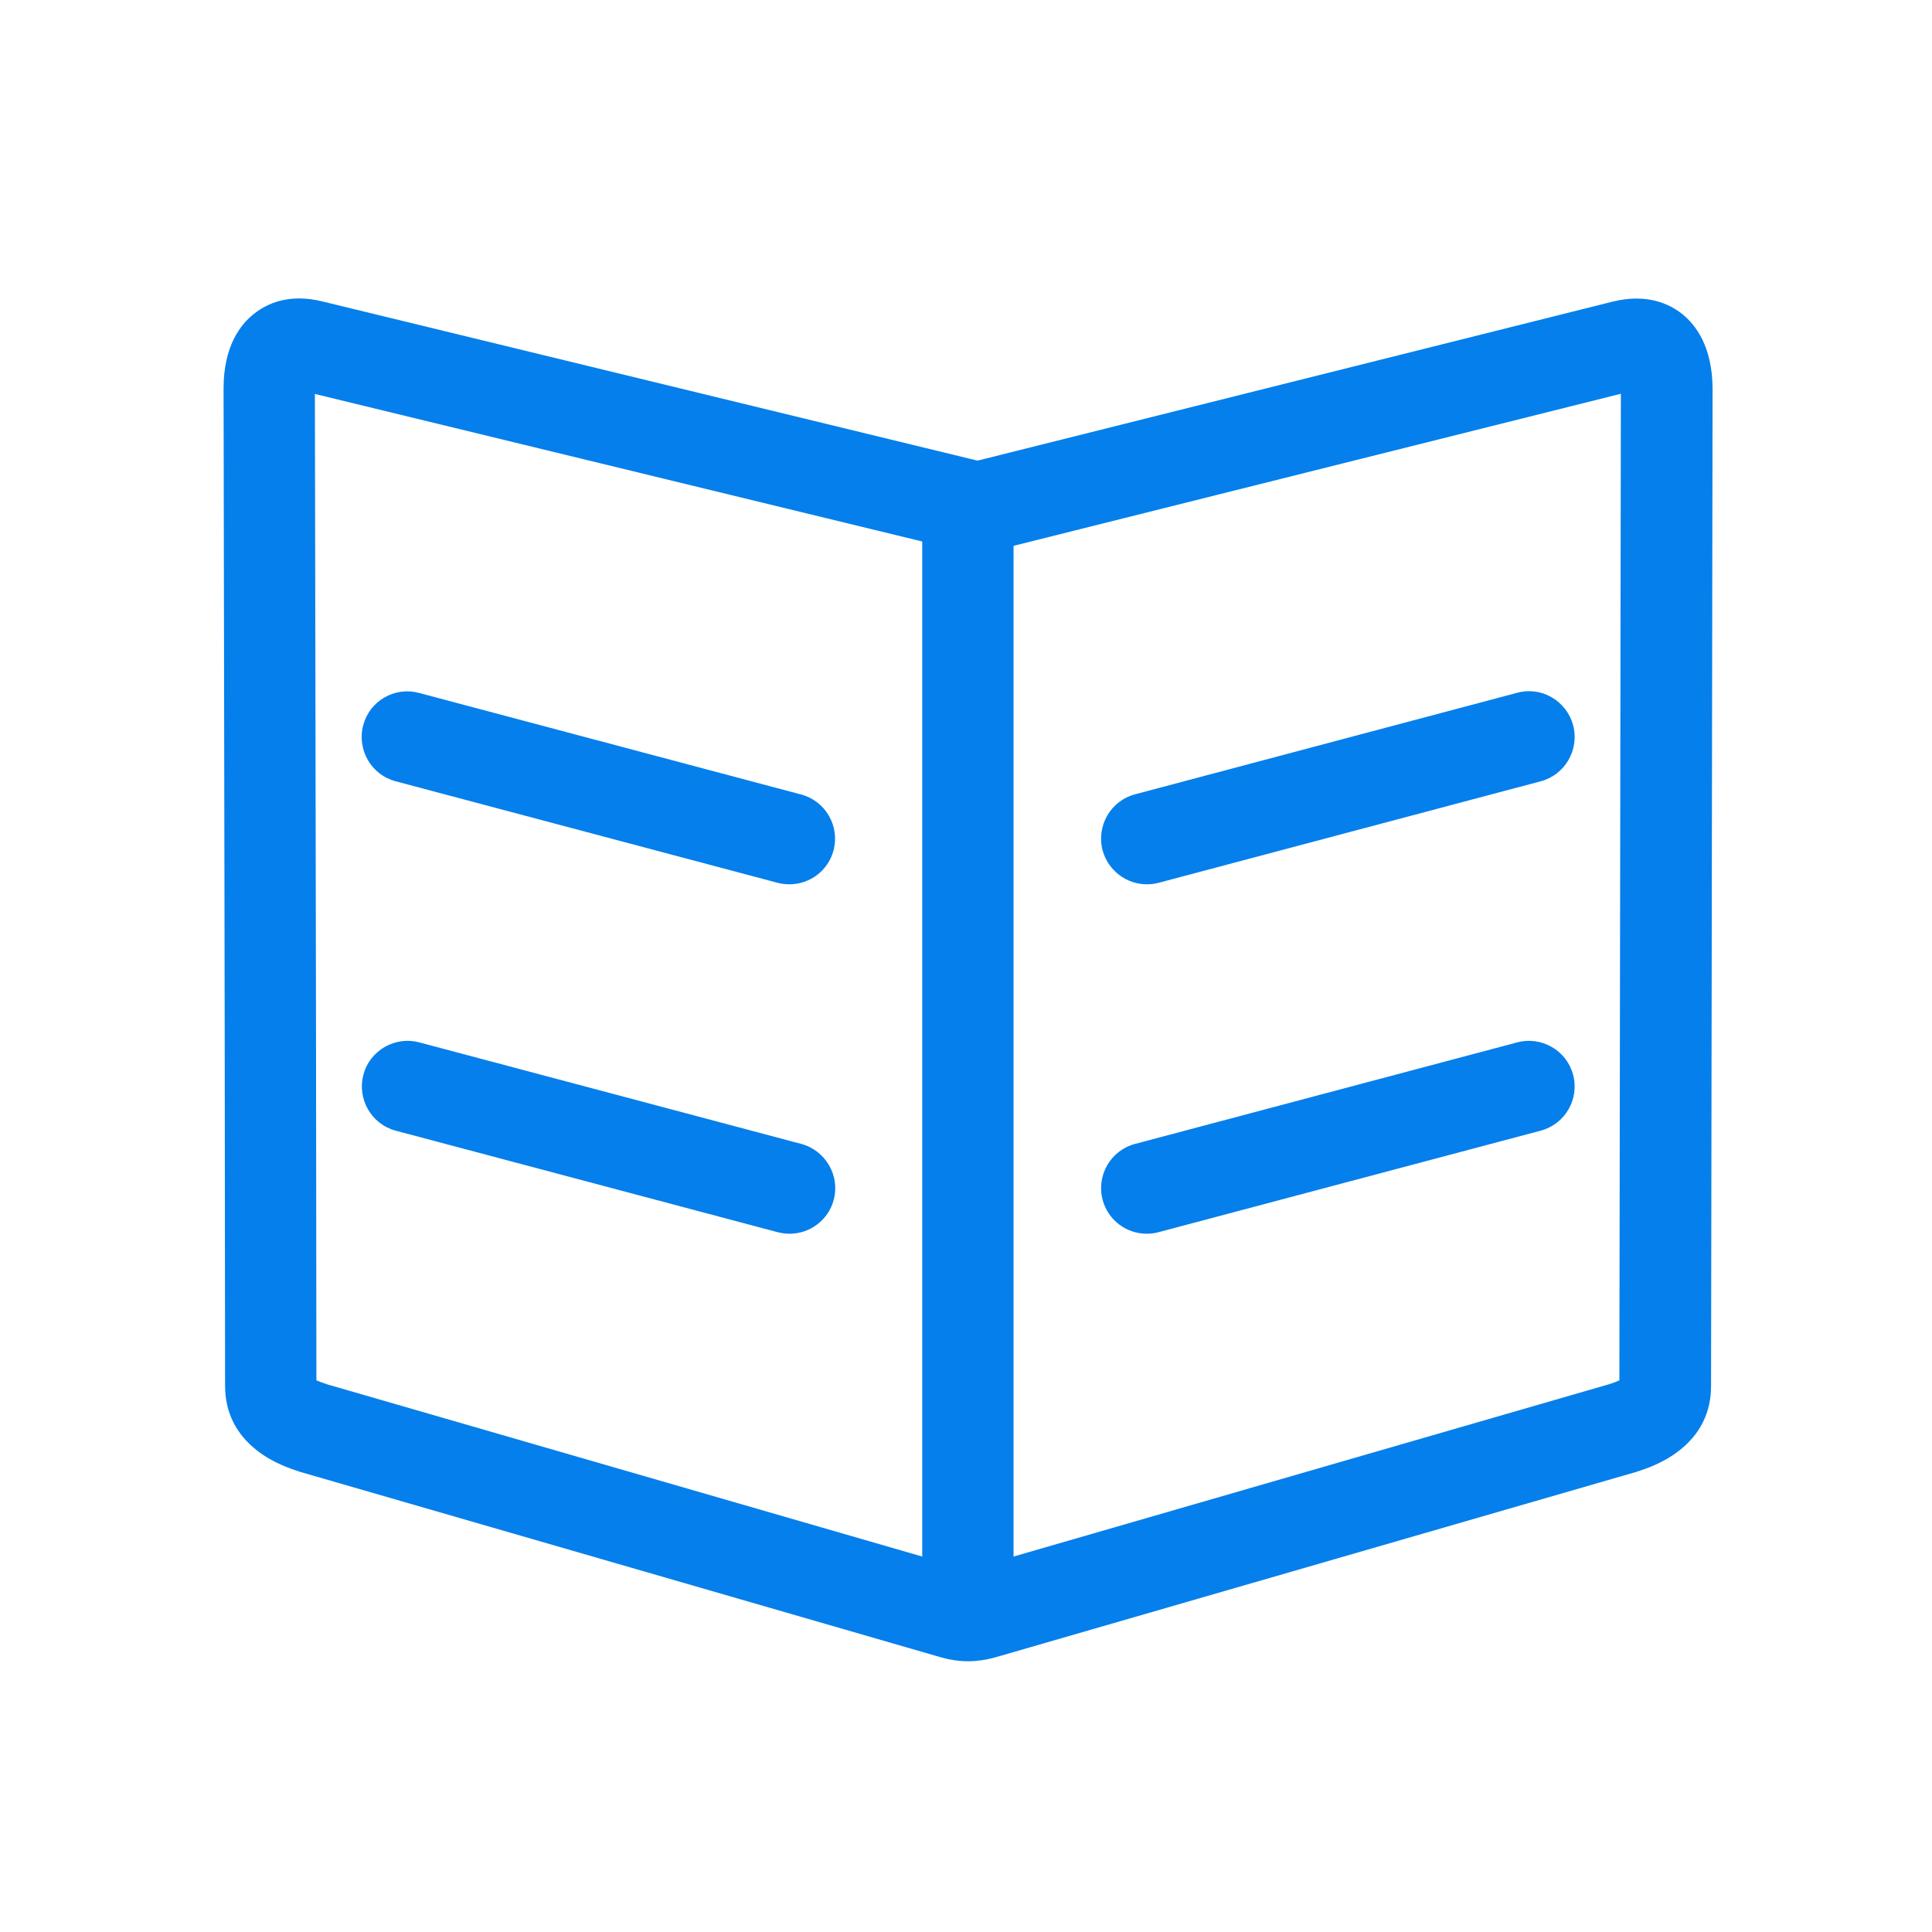
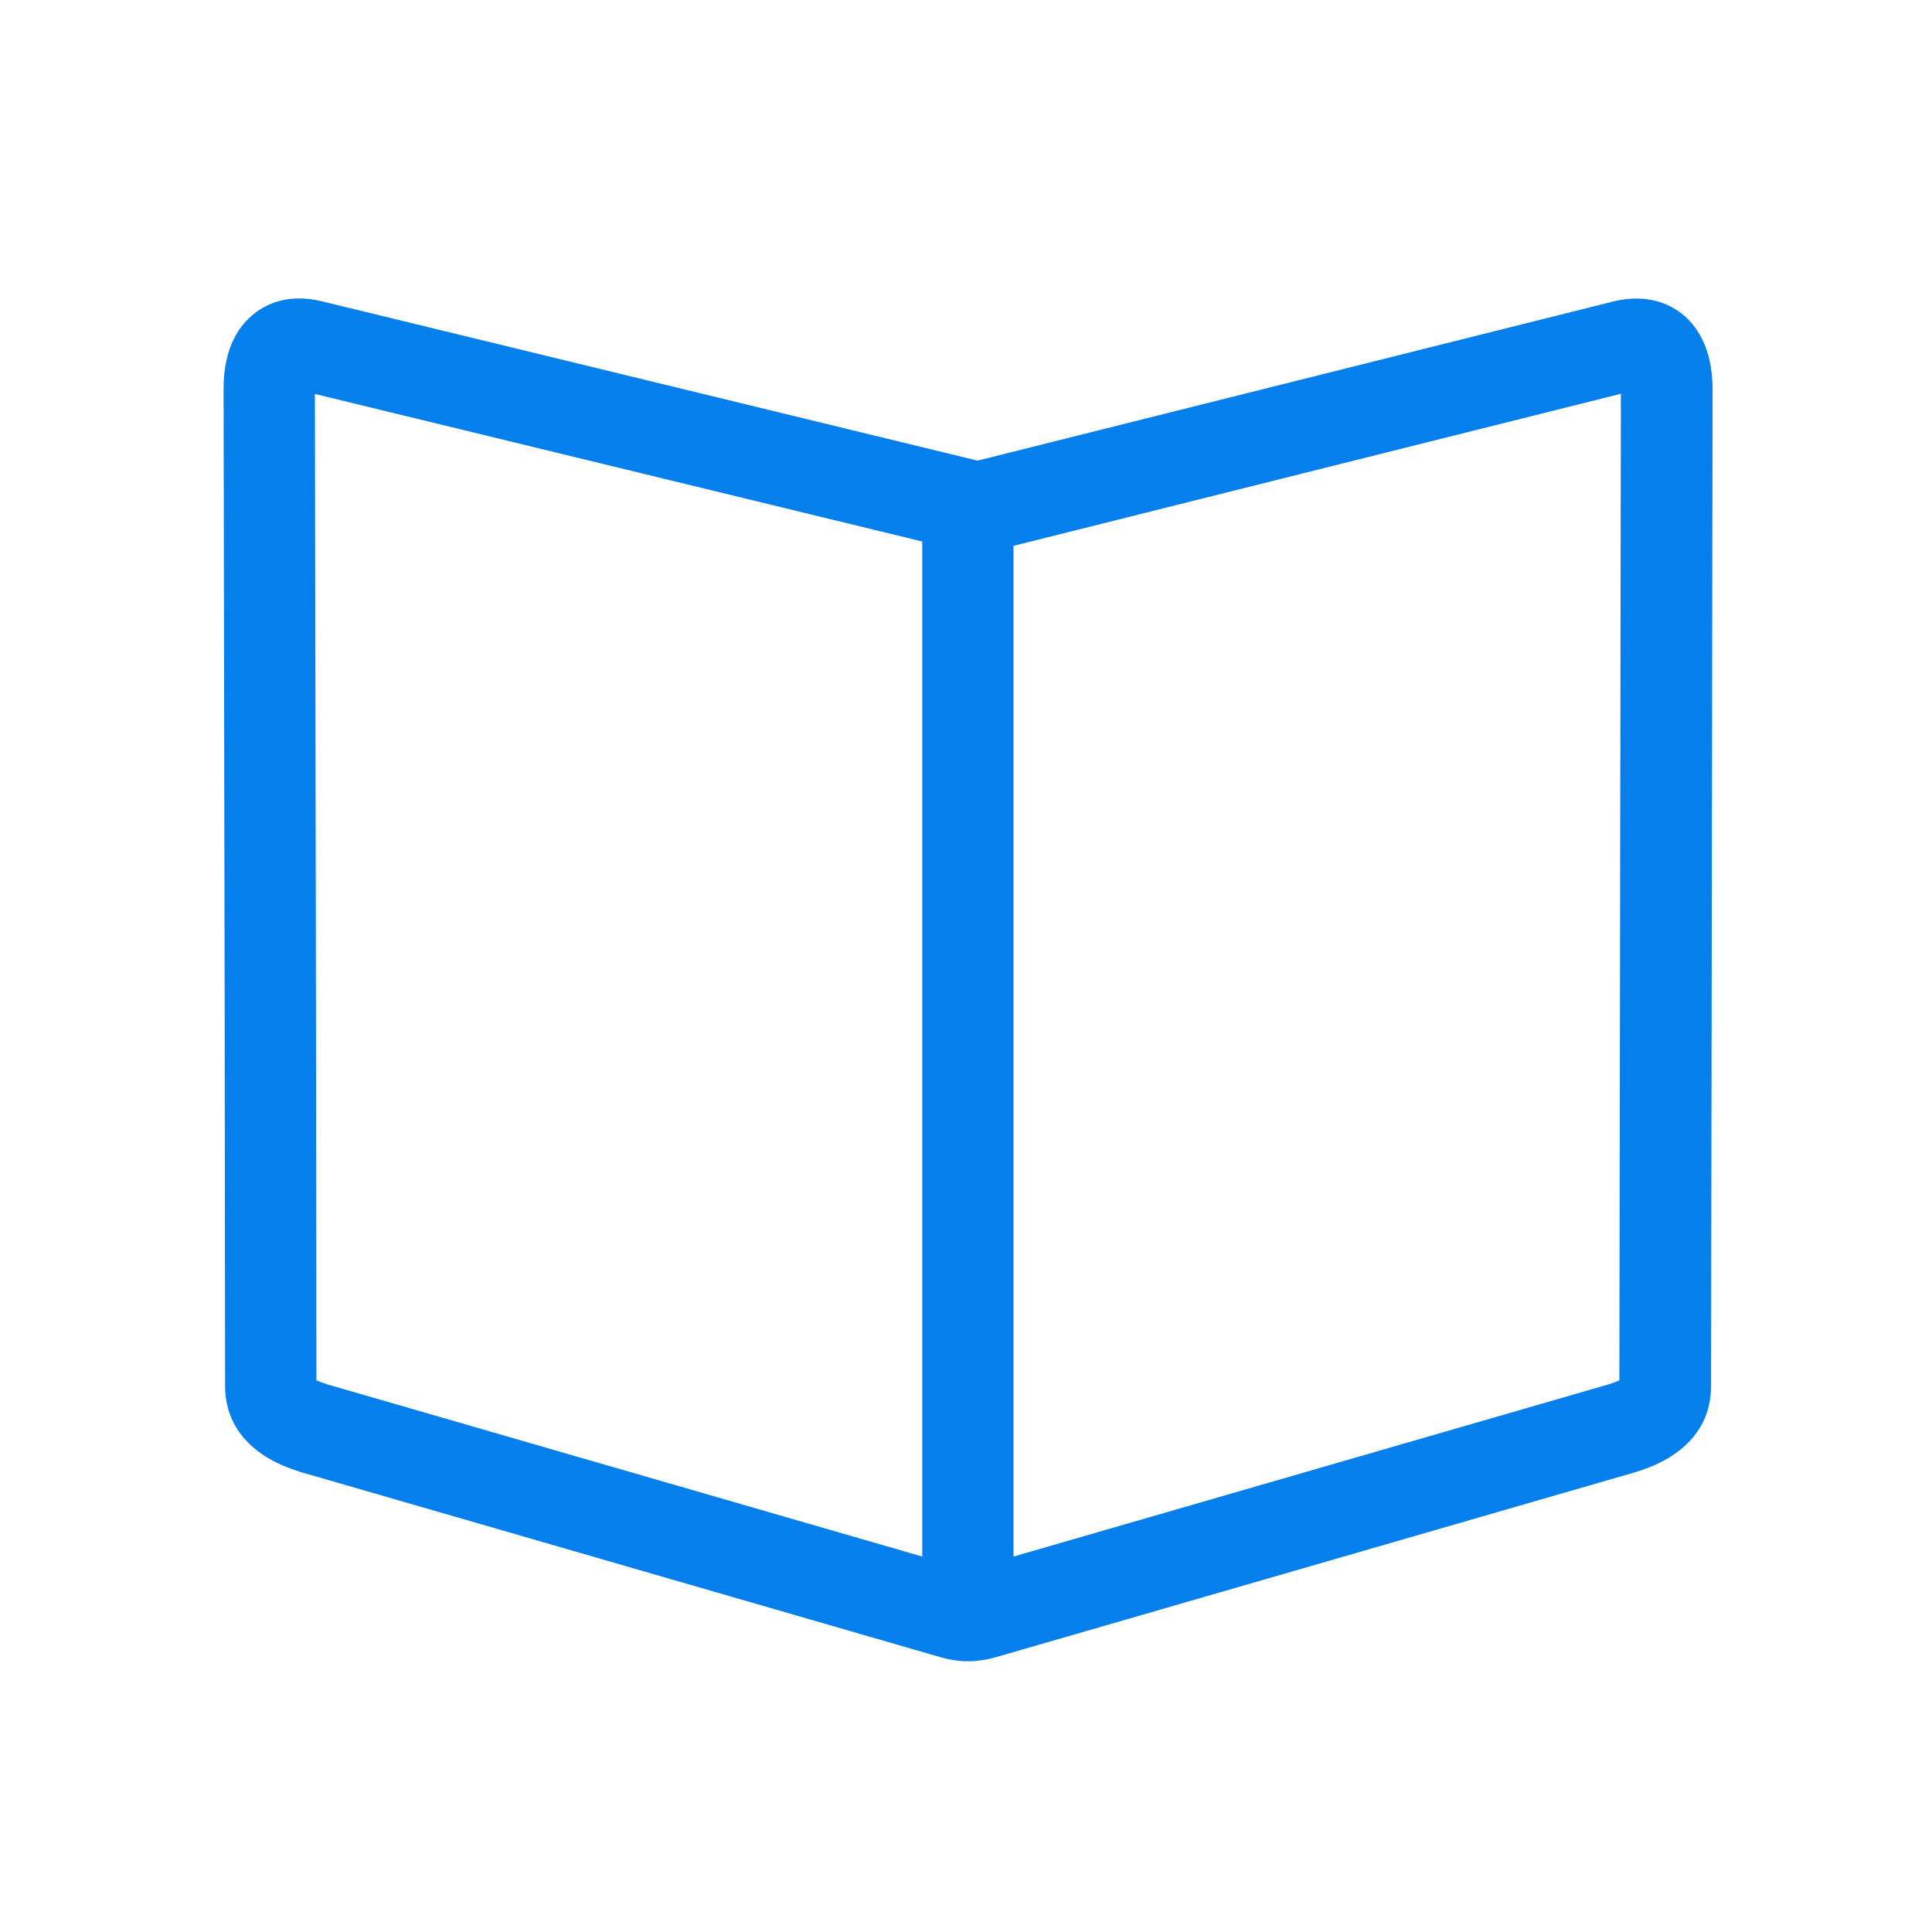
<svg xmlns="http://www.w3.org/2000/svg" t="1684488605799" class="icon" viewBox="0 0 1024 1024" version="1.1" p-id="7137" width="200" height="200">
-   <path d="M209.7 414.1l202.4 53.8c2 0.5 4.1 0.8 6.3 0.8 11 0 20.6-7.4 23.4-18 3.4-12.9-4.3-26.2-17.2-29.6l-202.4-53.8c-6.2-1.7-12.7-0.9-18.3 2.3-5.7 3.2-9.7 8.5-11.4 14.8-3.4 13 4.3 26.3 17.2 29.7zM424.7 606.3l-202.4-53.8c-6.2-1.7-12.7-0.8-18.4 2.4-5.6 3.3-9.7 8.5-11.3 14.8-3.4 12.9 4.3 26.2 17.2 29.6l202.4 53.8c2 0.5 4.1 0.8 6.3 0.8 11 0 20.6-7.4 23.4-18 3.4-12.8-4.3-26.1-17.2-29.6zM607.9 468.7c2.2 0 4.3-0.3 6.2-0.8l202.5-53.8c12.9-3.4 20.6-16.7 17.2-29.7-1.7-6.3-5.8-11.6-11.5-14.9-5.6-3.2-12.1-4-18.2-2.3L601.6 421c-12.9 3.4-20.6 16.7-17.2 29.7 2.9 10.6 12.5 18 23.5 18zM833.8 569.7c-1.7-6.3-5.7-11.6-11.4-14.8-5.6-3.2-12.1-4.1-18.3-2.4l-202.5 53.8c-12.9 3.4-20.6 16.7-17.2 29.6 2.8 10.6 12.4 18 23.4 18 2.2 0 4.3-0.3 6.2-0.8l202.5-53.8c13-3.4 20.7-16.7 17.3-29.6z" fill="#057feb" p-id="7138" />
  <path d="M891.3 166.2c-6.8-5.3-18.6-10.7-36.3-6.4L518.7 244h-0.1c-0.4 0.1-0.8 0.1-1.1 0L171 159.8c-17.6-4.4-29.4 1-36.2 6.4-7.5 5.8-16.3 17.4-16.3 39.7l0.6 342.4 0.2 186.1c0 14.2 5.8 25.8 17.2 34.6 8.5 6.6 18 9.6 22.5 11.1l340 98.4c4.6 1.3 9.4 2 14.1 2 4.7 0 9.5-0.7 14.2-2l340.1-98.4 0.2-0.1c4.4-1.4 13.7-4.4 22.2-11 11.4-8.8 17.1-20.4 17.1-34.5l0.8-528.5c-0.1-22.4-9-34-16.4-39.8zM488.8 825l-315.5-91.3c-2.7-0.9-4.5-1.6-5.6-2.1l-0.2-183.2-0.6-339.6L488.8 287v538z m369.5-93.4c-1 0.5-2.7 1.2-5.2 2L537.2 825V289.3l321.9-80.6-0.8 522.9z" fill="#057feb" p-id="7139" />
</svg>